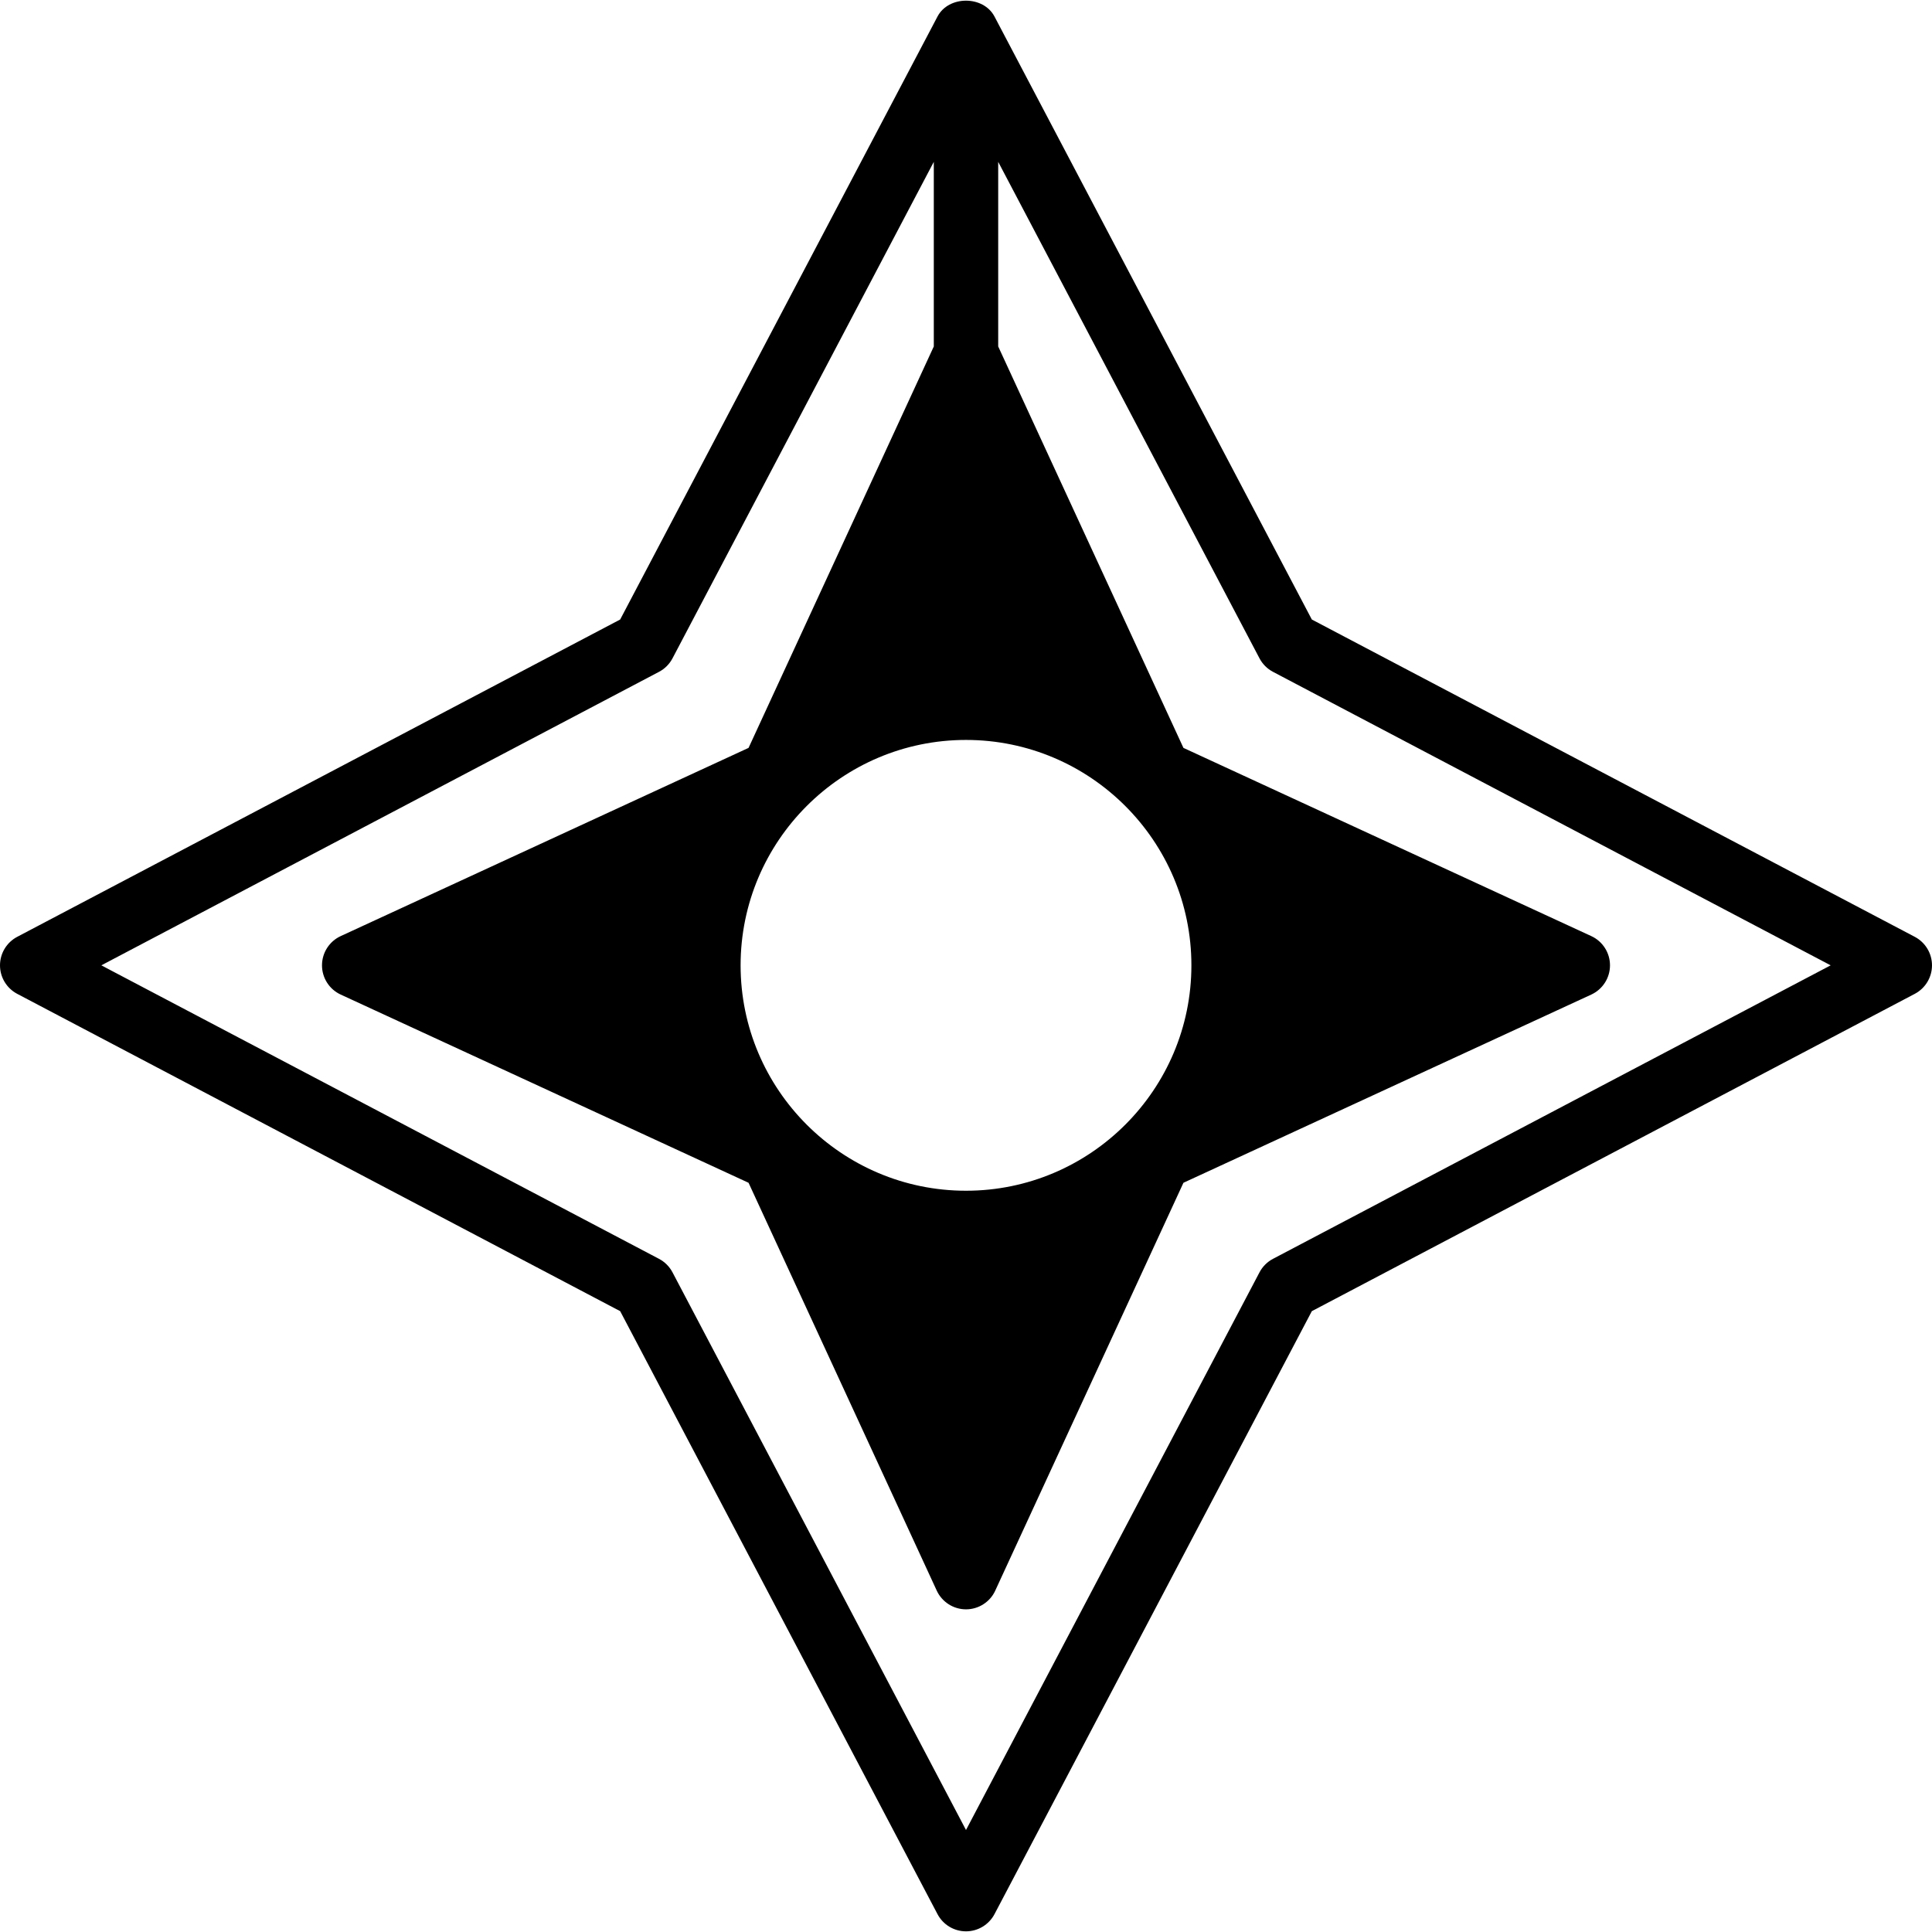
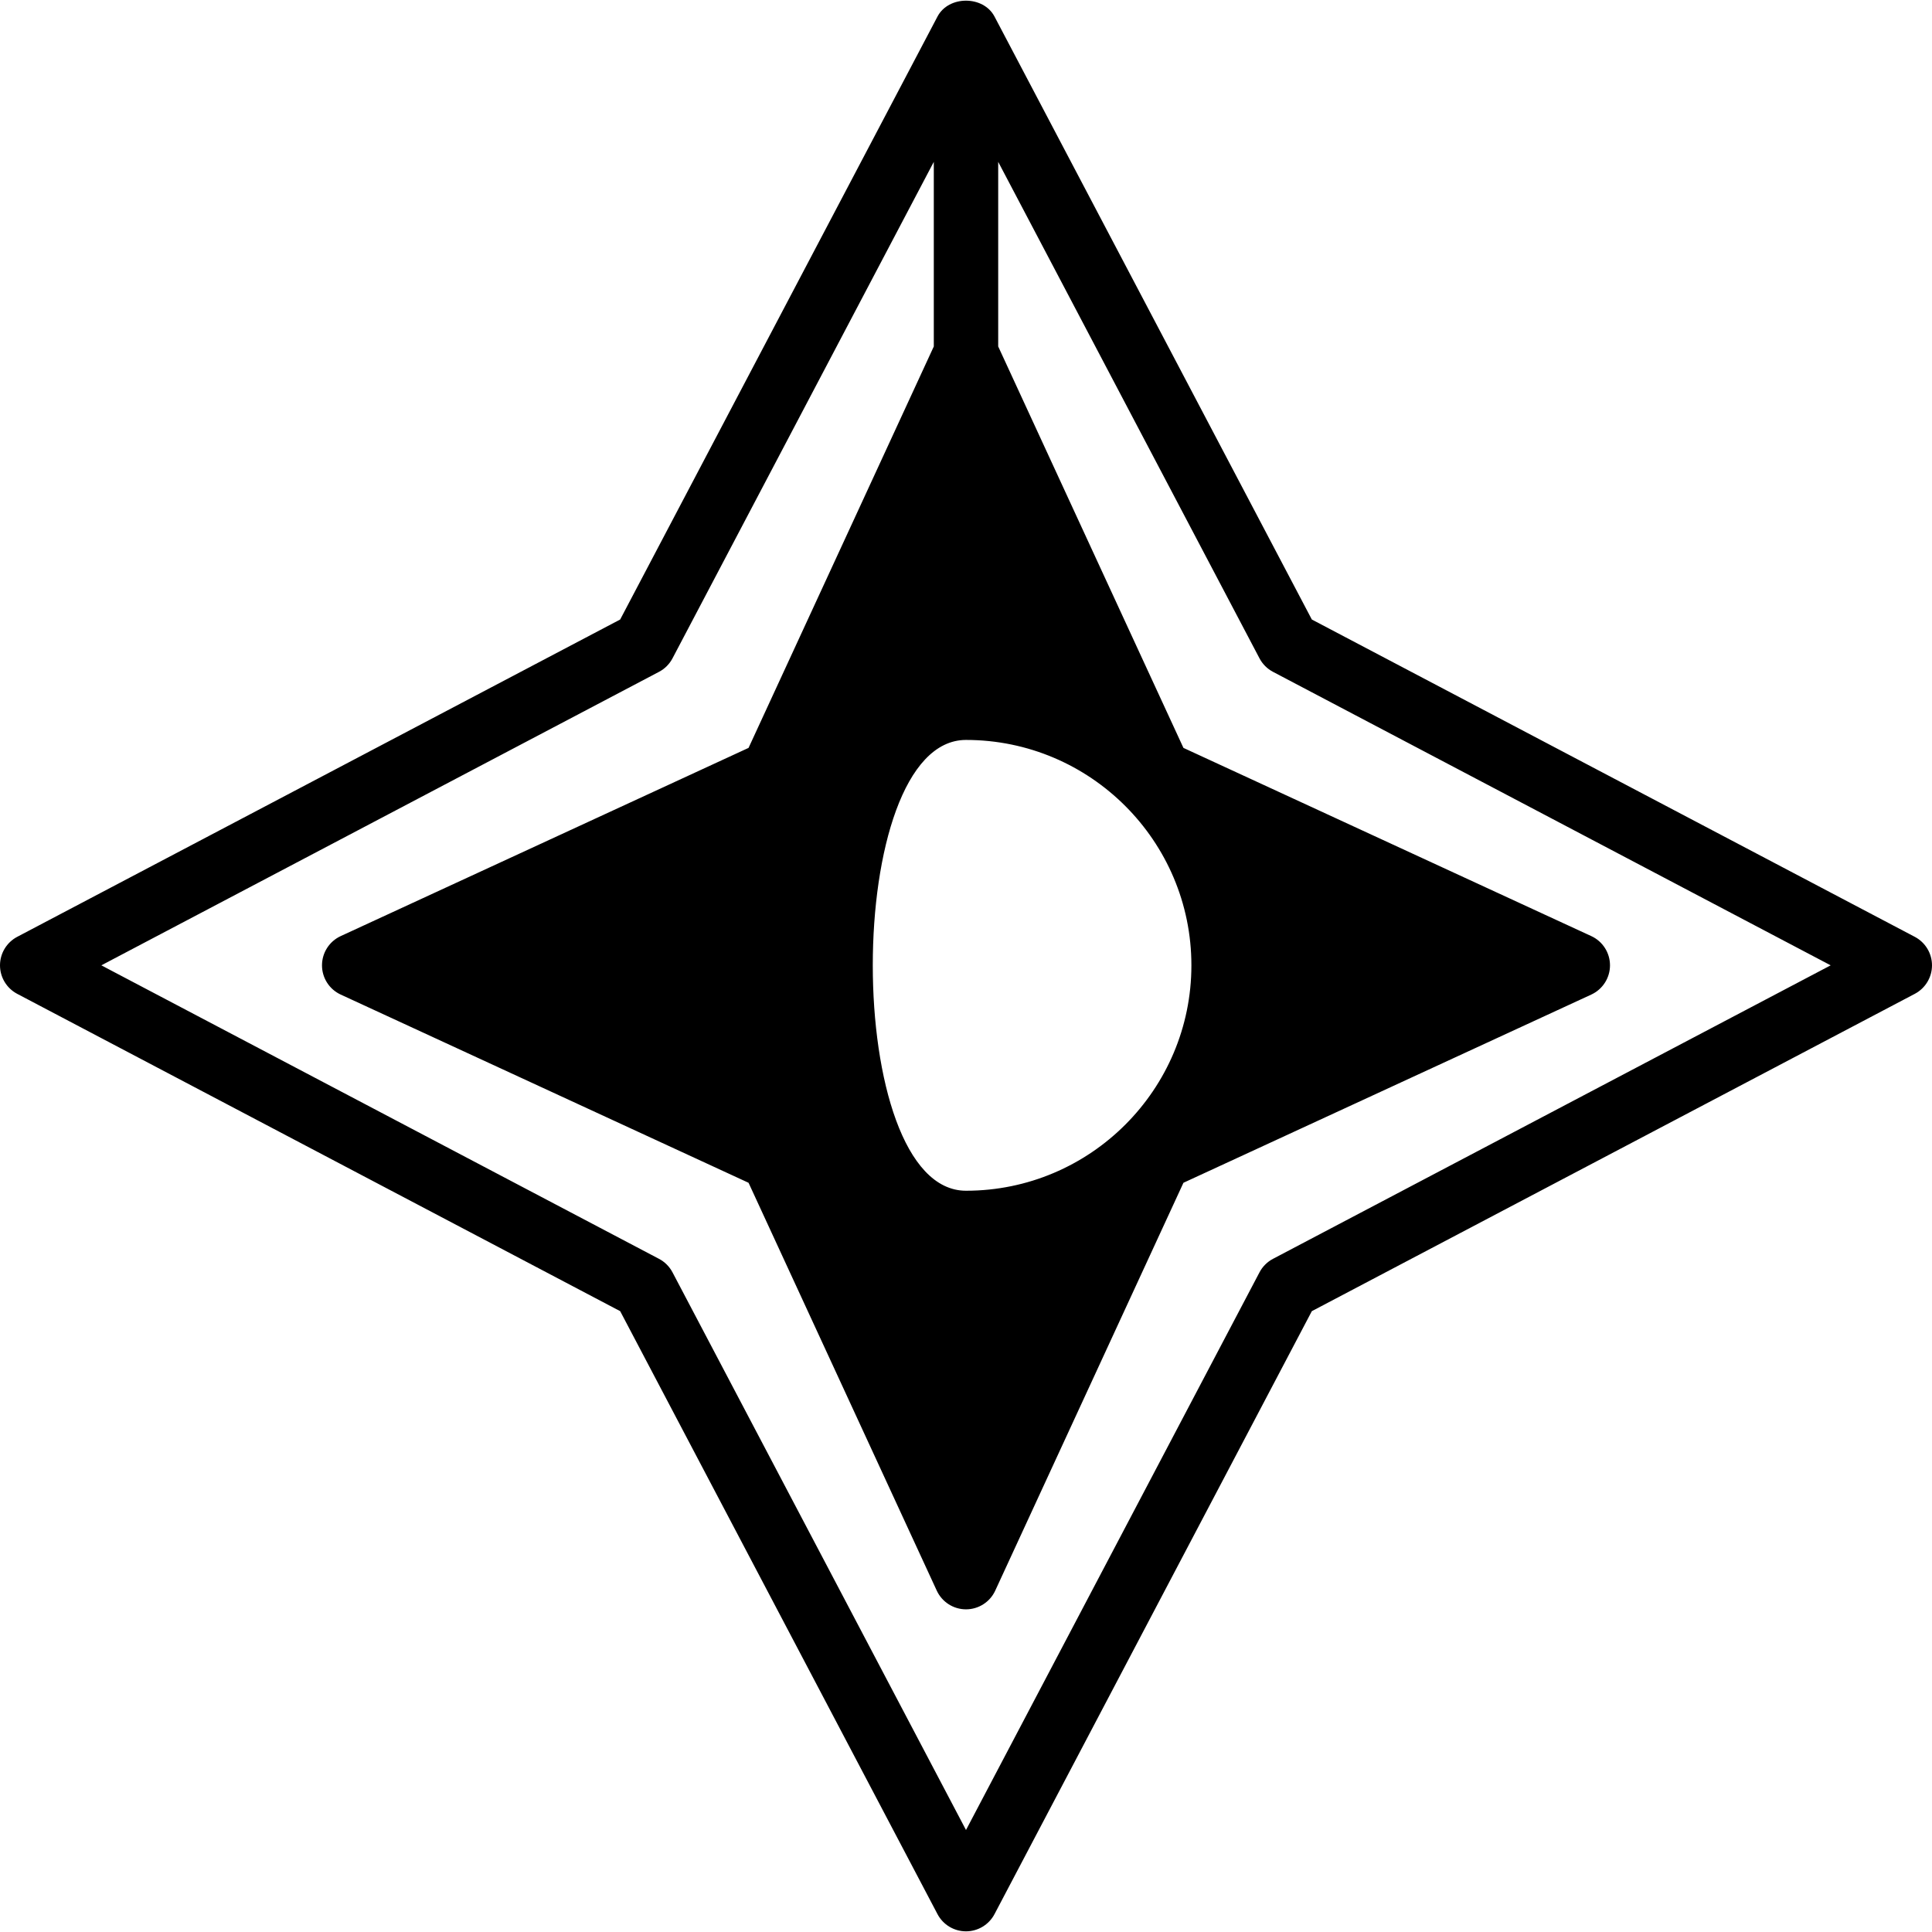
<svg xmlns="http://www.w3.org/2000/svg" fill="#000000" height="800px" width="800px" version="1.1" id="Layer_1" viewBox="0 0 512 512" xml:space="preserve">
  <g>
    <g>
-       <path d="M507.443,248.272l-159.795-84.096L263.552,4.381c-2.953-5.606-12.151-5.606-15.104,0l-84.096,159.795L4.557,248.272    C1.758,249.748,0,252.658,0,255.824s1.758,6.076,4.557,7.552l159.795,84.096l84.096,159.795c1.476,2.807,4.386,4.557,7.552,4.557    c3.166,0,6.076-1.758,7.552-4.557l84.096-159.795l159.795-84.096c2.799-1.476,4.557-4.386,4.557-7.552    S510.242,249.748,507.443,248.272z M256,196.091c32.939,0,59.733,26.795,59.733,59.733S288.939,315.557,256,315.557    s-59.733-26.795-59.733-59.733S223.061,196.091,256,196.091z M337.357,333.605c-1.527,0.802-2.773,2.048-3.575,3.575L256,484.97    l-77.781-147.789c-0.802-1.527-2.048-2.773-3.576-3.575L26.854,255.824l147.789-77.781c1.527-0.802,2.773-2.048,3.576-3.576    l69.248-131.575v48.922l-49.092,106.385L90.291,248.076c-3.021,1.391-4.958,4.42-4.958,7.748s1.937,6.357,4.958,7.748    l108.083,49.877l49.877,108.083c1.399,3.021,4.42,4.958,7.748,4.958s6.357-1.937,7.748-4.958l49.877-108.083l108.083-49.877    c3.021-1.399,4.958-4.42,4.958-7.748s-1.937-6.357-4.958-7.748l-108.083-49.877L264.533,91.813V42.892l69.248,131.575    c0.802,1.527,2.048,2.773,3.576,3.576l147.789,77.781L337.357,333.605z" />
+       <path d="M507.443,248.272l-159.795-84.096L263.552,4.381c-2.953-5.606-12.151-5.606-15.104,0l-84.096,159.795L4.557,248.272    C1.758,249.748,0,252.658,0,255.824s1.758,6.076,4.557,7.552l159.795,84.096l84.096,159.795c1.476,2.807,4.386,4.557,7.552,4.557    c3.166,0,6.076-1.758,7.552-4.557l84.096-159.795l159.795-84.096c2.799-1.476,4.557-4.386,4.557-7.552    S510.242,249.748,507.443,248.272z M256,196.091c32.939,0,59.733,26.795,59.733,59.733S288.939,315.557,256,315.557    S223.061,196.091,256,196.091z M337.357,333.605c-1.527,0.802-2.773,2.048-3.575,3.575L256,484.97    l-77.781-147.789c-0.802-1.527-2.048-2.773-3.576-3.575L26.854,255.824l147.789-77.781c1.527-0.802,2.773-2.048,3.576-3.576    l69.248-131.575v48.922l-49.092,106.385L90.291,248.076c-3.021,1.391-4.958,4.42-4.958,7.748s1.937,6.357,4.958,7.748    l108.083,49.877l49.877,108.083c1.399,3.021,4.42,4.958,7.748,4.958s6.357-1.937,7.748-4.958l49.877-108.083l108.083-49.877    c3.021-1.399,4.958-4.42,4.958-7.748s-1.937-6.357-4.958-7.748l-108.083-49.877L264.533,91.813V42.892l69.248,131.575    c0.802,1.527,2.048,2.773,3.576,3.576l147.789,77.781L337.357,333.605z" />
    </g>
  </g>
</svg>